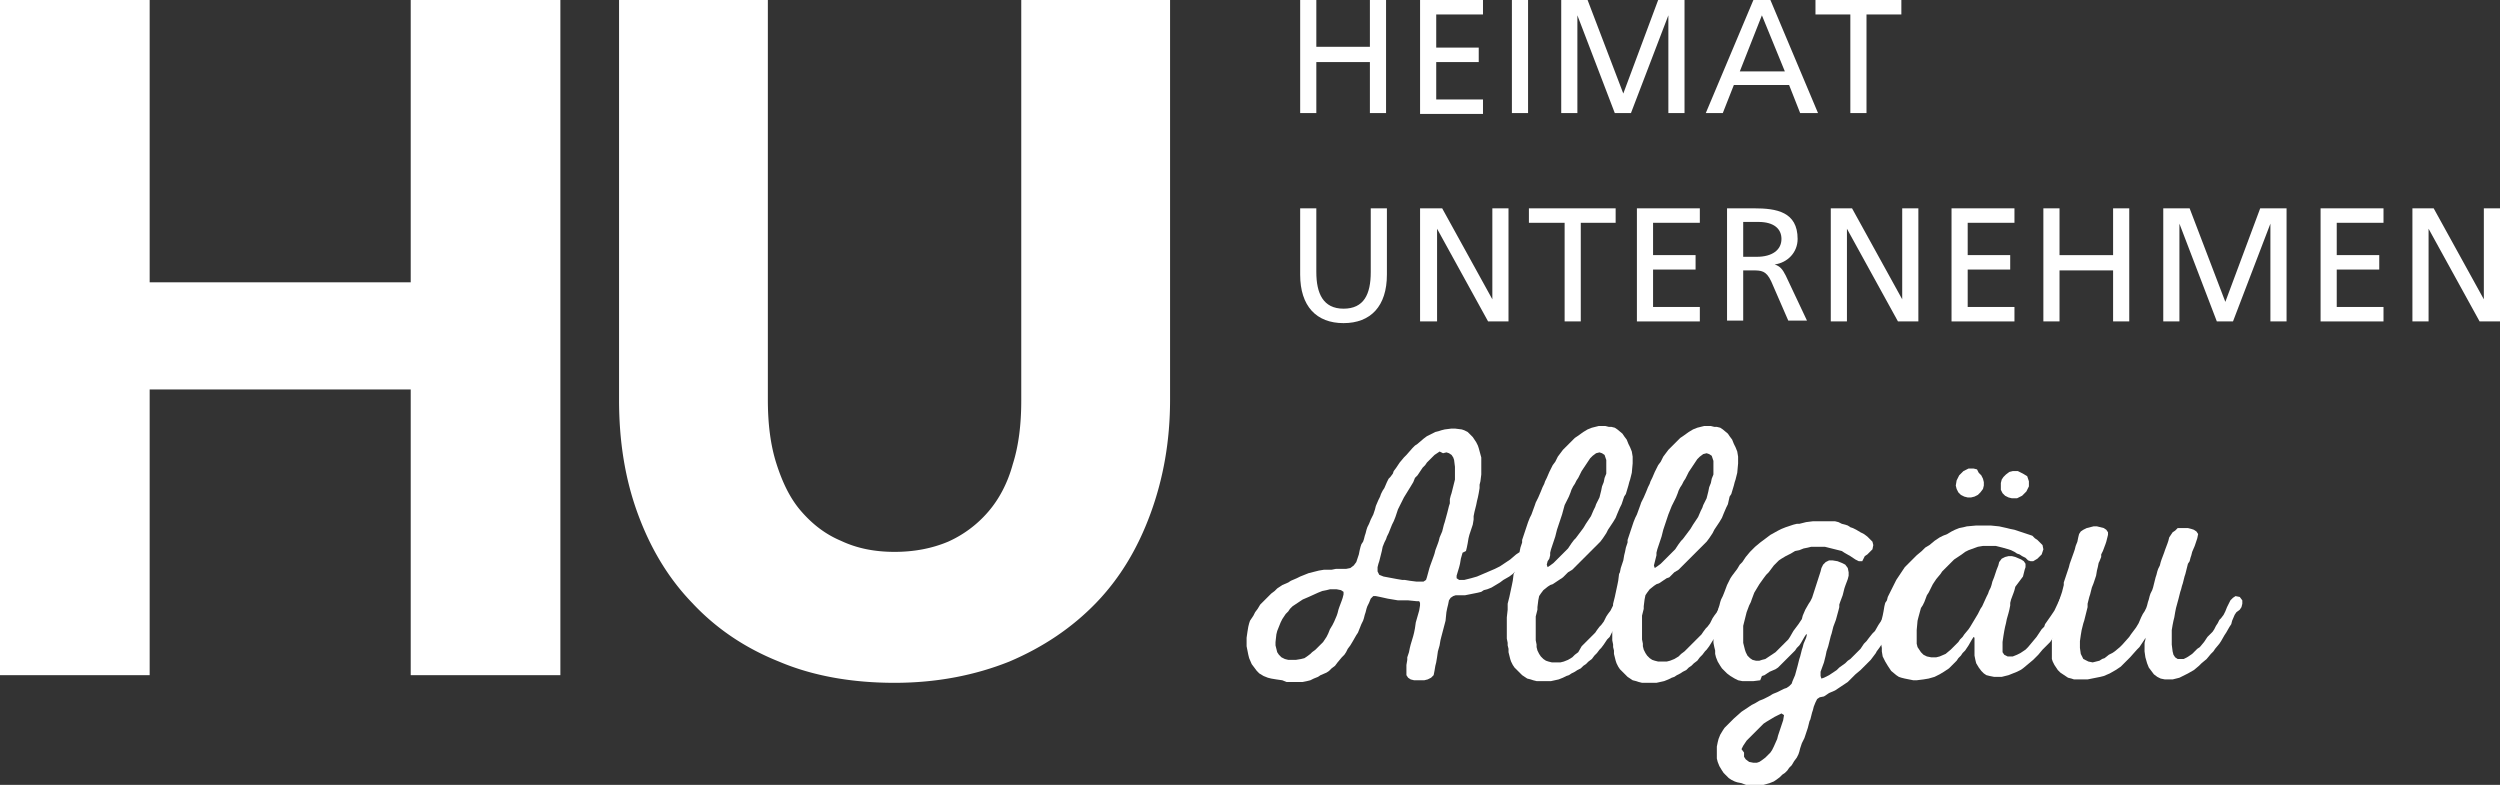
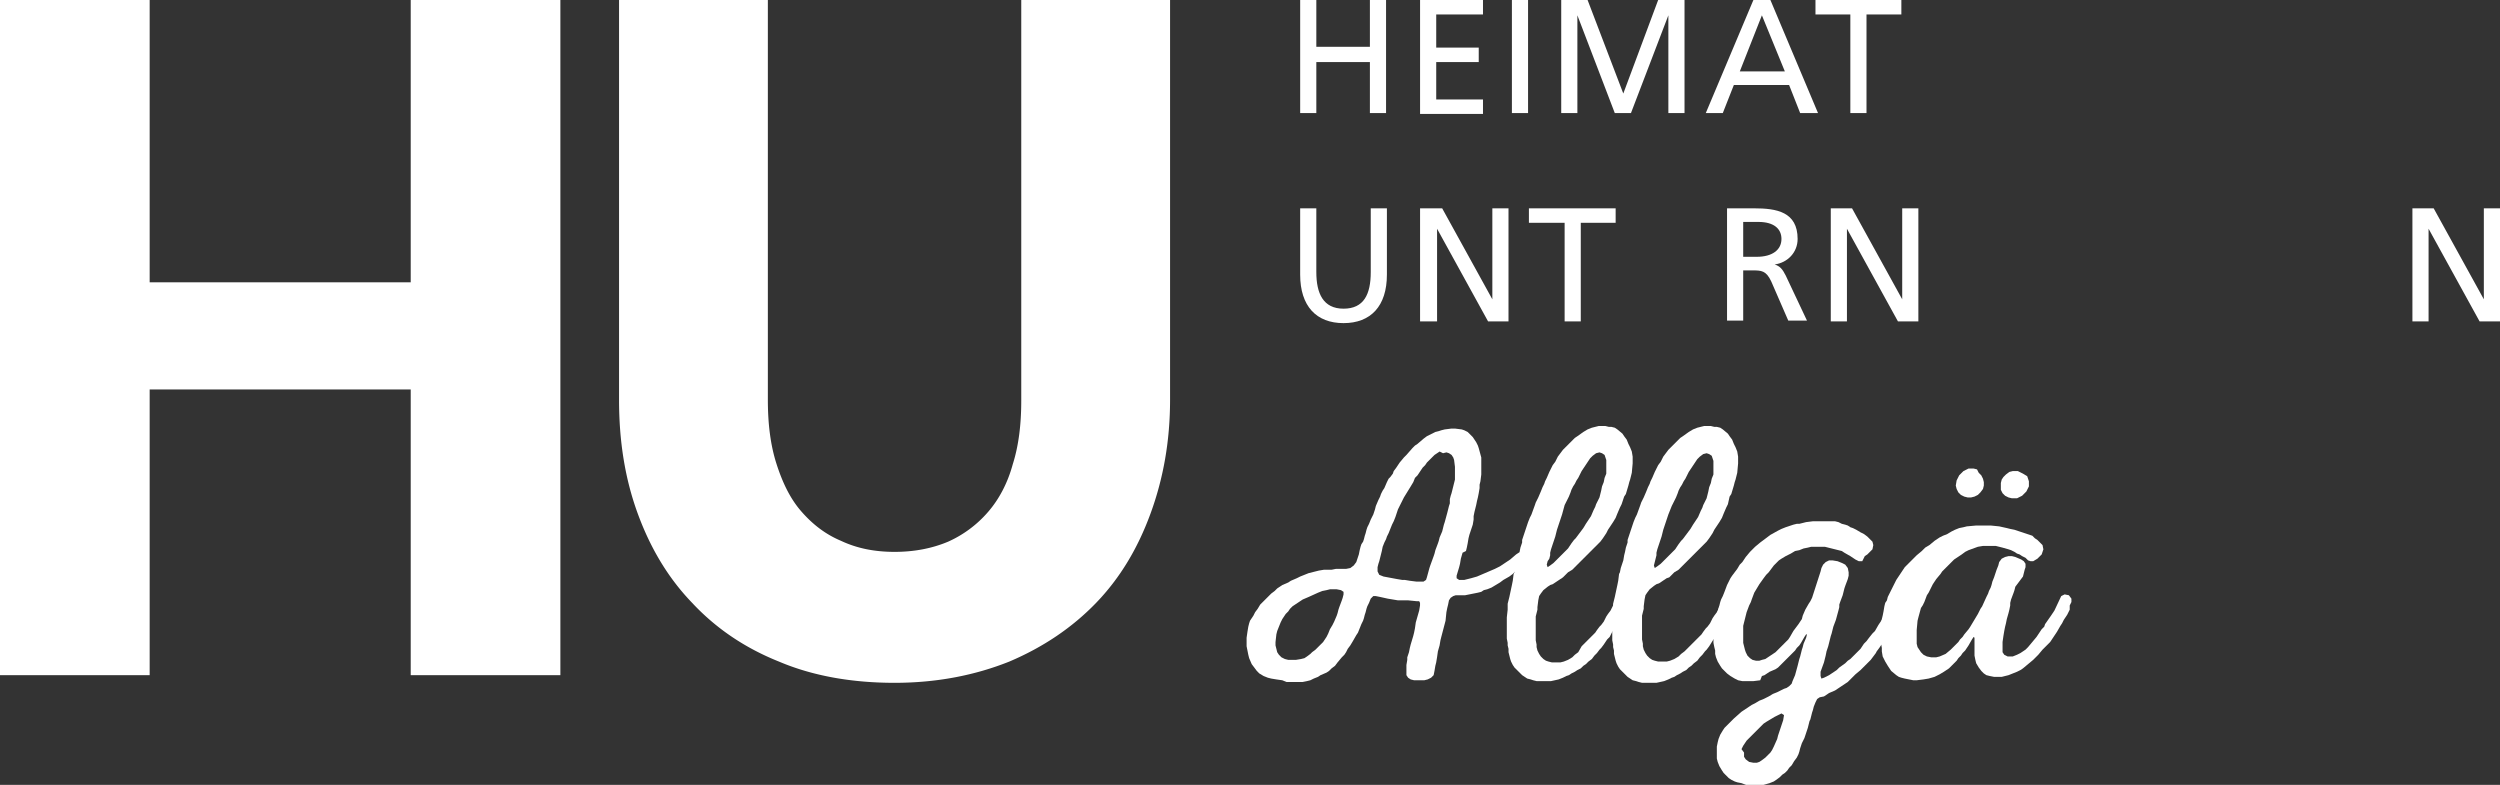
<svg xmlns="http://www.w3.org/2000/svg" baseProfile="tiny" viewBox="0 0 294 92.3" width="294" height="92.3" fill="#fff">
  <rect x="0" y="0" width="294" height="92.3" fill="#333333" stroke="none" />
  <g>
    <path d="M152.9 0h1.9v5.5h6.3V0h1.9v13.3h-1.9v-6h-6.3v6h-1.9V0zM167 0h7.4v1.7h-5.5v3.9h5v1.7h-5v4.4h5.5v1.7H167V0zm10.8 0h1.9v13.3h-1.9V0zm5.8 0h3.1l4.2 11L195 0h3.1v13.3h-1.9V1.8h0l-4.4 11.5h-1.9l-4.4-11.5h0v11.5h-1.9V0zm22.6 0h2l5.6 13.3h-2.1l-1.3-3.3h-6.5l-1.3 3.3h-2L206.2 0zm1 1.8l-2.6 6.6h5.3l-2.7-6.6zm10.4-.1h-4.1V0h10.1v1.7h-4.1v11.6h-1.9V1.7zm-54.5 30.6c0 3.7-1.9 5.7-5.1 5.7s-5.1-2-5.1-5.7v-7.8h1.9V32c0 2.5.8 4.3 3.2 4.3s3.2-1.7 3.2-4.3v-7.5h1.9v7.8zm3.9-7.8h2.6l5.9 10.7h0V24.5h1.9v13.3H175l-6-10.9h0v10.9h-2V24.5zm16.9 1.7h-4.1v-1.7H190v1.7h-4.1v11.6H184V26.2z" />
    <use href="#B" />
    <path d="M203.1 24.5h3.2c2.6 0 5.1.4 5.1 3.6 0 1.6-1.2 2.8-2.7 3h0c.6.2.9.5 1.3 1.3l2.5 5.3h-2.2l-2-4.6c-.6-1.3-1.2-1.3-2.2-1.3H205v5.9h-1.9V24.5zm1.9 5.7h1.6c1.8 0 2.9-.8 2.9-2.1 0-1.2-.9-2-2.7-2H205v4.1z" />
    <use href="#C" />
    <use href="#B" x="37" />
-     <path d="M240.3 24.5h1.9V30h6.3v-5.5h1.9v13.3h-1.9v-6h-6.3v6h-1.9V24.5zm14.1 0h3.1l4.2 11 4.1-11h3.1v13.3H267V26.3h0l-4.4 11.5h-1.9l-4.4-11.5h0v11.5h-1.9V24.5z" />
    <use href="#B" x="80.4" />
    <use href="#C" x="68.4" />
    <path d="M150.8 80l-.7-.1-.6-.1-.4-.1-.5-.2-.5-.3-.3-.3-.3-.4-.3-.4-.3-.7-.1-.4-.2-1v-.4-.6l.1-.7.1-.6.1-.4.1-.3.2-.3.2-.3.2-.4.3-.4.3-.5.3-.3.3-.3.3-.3.4-.4.4-.3.3-.3.3-.2.3-.2.7-.3.3-.2.7-.3.4-.2.5-.2.5-.2.8-.2.4-.1.6-.1h.6.3l.5-.1h.4.8l.5-.1.4-.3.3-.4.3-.9.1-.5.1-.4.1-.3.2-.3.1-.3.1-.4.1-.3.1-.4.1-.3.2-.4.2-.5.3-.6.2-.6.1-.4.3-.7.2-.4.1-.3.2-.4.2-.3.3-.7.2-.4.2-.2.3-.4.1-.3.3-.4.2-.3.2-.3.5-.6.3-.3.7-.8.3-.3.3-.2.7-.6.4-.3.4-.2.4-.2.2-.1.4-.1.3-.1.4-.1.8-.1h.4l.8.1.3.1.4.2.3.3.3.3.2.3.2.3.2.4.1.3.3 1.1v.4.4.4.8l-.1.8-.1.4v.4l-.1.6-.1.5-.1.4-.1.5-.1.4-.1.4-.1.5v.4l-.1.6-.2.6-.2.6-.1.4-.1.6-.1.5-.1.4-.4.2-.2.7-.1.6-.1.4-.3 1v.3l.3.2h.6l.8-.2.7-.2.7-.3.7-.3.7-.3.6-.3.6-.4.6-.4.7-.6.3-.2.3-.1.3.1.2.3v.3l-.1.4-.2.3-.3.3-.3.3-.2.2-.4.4-.4.3-.7.4-.4.3-1 .6-.5.2-.4.1-.3.2-.4.1-.5.1-.5.1-.5.1h-.4-.3-.4l-.3.1-.3.2-.2.3-.1.5-.1.4-.1.5-.1 1-.5 1.9-.1.4-.1.6-.2.7-.1.7-.1.6-.1.4-.1.6-.1.5-.3.3-.4.2-.4.1h-.4-.4-.4l-.4-.1-.3-.2-.2-.3v-.5-.7l.1-.6v-.3l.2-.6.1-.5.1-.4.3-1 .1-.4.1-.5.1-.7.2-.7.2-.7.1-.6v-.3l-.1-.2h-.3l-1-.1h-.4-.8l-.6-.1-.6-.1-.9-.2-.5-.1h-.3l-.3.3-.2.5-.2.4-.1.3-.1.4-.1.3-.1.4-.1.3-.2.4-.2.5-.2.5-.2.3-.4.7-.3.5-.3.4-.2.4-.2.3-.3.3-.5.6-.3.4-.4.3-.3.3-.3.2-.7.3-.3.2-.5.2-.4.2-.4.1-.5.1h-.4-1.1-.4l-.5-.2zm-.8-4.5v.4l.1.4.1.4.2.3.3.3.4.2.4.1h.4.5l.6-.1.4-.1.3-.2.4-.3.2-.2.4-.3.3-.3.3-.3.3-.3.2-.3.2-.3.2-.4.2-.5.3-.5.2-.4.3-.7.1-.3.1-.4.1-.3.3-.8.1-.3.1-.4v-.3l-.3-.2-.5-.1h-.4-.4l-.4.1-.5.1-.5.2-1.1.5-.7.3-.3.2-.3.2-.3.2-.3.2-.3.3-.2.3-.3.3-.2.3-.2.3-.2.4-.2.5-.2.5-.1.4-.1.9zm19.3-22.4l-.3.2-.3.2-.3.3-.3.3-.3.3-.2.3-.3.3-.2.3-.2.3-.2.3-.3.3-.2.5-.3.5-.8 1.3-.7 1.4-.3.9-.2.5-.2.4-.4 1-.2.4-.1.3-.2.4-.2.5-.1.5-.1.4-.1.4-.1.4-.1.3-.1.4v.5l.2.4.5.2 1.6.3.6.1h.3l.6.1.8.1h.5.3l.3-.2.1-.3.3-1.1.1-.3.4-1.1.1-.3.1-.4.3-.8.1-.3.1-.4.3-.7.1-.4.1-.4.1-.3.3-1.1.1-.4.1-.4.1-.3v-.5l.1-.4.1-.3.2-.8.1-.4.1-.4v-.3-.4-.4-.4l-.1-.8-.1-.3-.2-.3-.3-.2-.3-.1-.4.1-.4-.2z" />
    <path d="M190.7 59.3l-.2.4-.3.7-.2.5-.3.5-.2.3-.2.3-.2.3-.2.4-.2.3-.2.3-.3.4-.4.4-.4.4-.2.2-.3.3-.6.6-.3.3-.5.5-.3.3-.3.3-.5.3-.6.6-.3.2-.9.6-.3.1-.3.2-.5.4-.3.4-.2.3-.1.5-.1.8v.3l-.1.4-.1.4v.4.9.6.9l.1.5v.3l.1.4.2.4.2.3.3.3.3.2.3.1.4.1h.7.3l.4-.1.5-.2.5-.3.3-.3.4-.3.4-.7.5-.5.3-.3.3-.3.2-.2.3-.3.2-.3.3-.4.2-.2.3-.4.3-.6.2-.3.3-.4.2-.4.2-.4.4-.6.4-.3.6.1.3.4v.4l-.1.4-.2.3-.2.3-.2.4-.2.3-.1.3-.2.3-.2.3-.2.3-.3.4-.1.2-.2.4-.3.3-.4.6-.3.4-.2.2-.3.4-.3.3-.3.4-.4.3-.3.3-.3.2-.3.3-.4.2-.3.2-.4.2-.3.2-.3.1-.4.2-.5.2-.9.2h-.5-.5-.3-.4l-.4-.1-.3-.1-.4-.1-.3-.2-.3-.2-.3-.3-.3-.3-.3-.3-.2-.3-.2-.4-.1-.3-.1-.4-.1-.4v-.4l-.1-.4v-.3l-.1-.5v-.4-.4-.4-.4-.3-.6l.1-.9v-.5-.2l.1-.4.1-.4.3-1.4.1-.5.1-.8.1-.2.1-.5.1-.3.2-.6.1-.6.1-.4.1-.5.2-.6v-.3l.2-.6.2-.6.1-.3.2-.6.2-.5.2-.4.4-1.1.1-.3.3-.6.3-.7.2-.5.2-.4.1-.3.2-.4.3-.7.2-.4.2-.4.3-.4.3-.6.6-.8.3-.3.6-.6.2-.2.3-.3.3-.2.7-.5.5-.3.5-.2.4-.1.4-.1h.8l.4.1h.3l.4.1.3.2.6.5.2.3.3.4.2.5.2.4.2.5.1.6v.8l-.1 1.1-.2.8-.1.3-.1.4-.3 1-.2.3-.3.9zm-7 1.2l-.6 1.8-.1.4-.1.4-.2.6-.3.9-.1.4v.3l-.1.4-.2.3-.1.4.1.3.3-.2.4-.3 1.7-1.7.2-.3.2-.3.3-.4.2-.2.3-.4.3-.4.3-.4.3-.5.2-.3.2-.3.2-.3.3-.7.2-.4.1-.3.2-.4.2-.4.1-.4.1-.4.1-.5.2-.5.1-.5.2-.5v-.4-.4-.8l-.1-.3-.1-.3-.3-.2-.3-.1-.4.1-.4.3-.3.3-.2.3-.2.3-.2.3-.4.6-.2.4-.2.4-.2.3-.2.4-.2.3-.2.4-.1.3-.2.5-.3.6-.2.4-.3 1.1z" />
    <path d="M203.2 59.3l-.2.4-.3.7-.2.5-.3.5-.2.3-.2.3-.2.3-.2.4-.2.3-.2.3-.3.4-.4.4-.4.4-.2.2-.3.3-.6.6-.3.3-.5.5-.3.3-.3.3-.5.3-.6.6-.3.1-.9.6-.3.1-.3.2-.5.4-.3.4-.2.3-.1.5-.1.8v.3l-.1.4-.1.4v.4.9.6.9l.1.5v.3l.1.4.2.4.2.3.3.3.3.2.3.1.4.1h.7.3l.4-.1.5-.2.5-.3.3-.3.4-.3.4-.4.5-.5.3-.3.3-.3.2-.2.3-.3.2-.3.3-.4.2-.2.3-.4.3-.6.2-.3.3-.4.2-.4.2-.4.4-.6.4-.3.6.1.3.4v.2l-.1.4-.2.3-.2.3-.2.4-.2.3-.1.3-.2.3-.2.3-.2.3-.3.4-.1.2-.2.4-.3.3-.5.8-.3.4-.2.2-.3.4-.3.3-.3.4-.4.3-.3.3-.3.2-.3.3-.4.2-.3.2-.4.2-.3.2-.3.1-.4.2-.5.2-.9.2h-.5-.5-.3-.4l-.4-.1-.3-.1-.4-.1-.3-.2-.3-.2-.3-.3-.3-.3-.3-.3-.2-.3-.2-.4-.1-.3-.1-.4-.1-.4v-.4l-.1-.4v-.3l-.1-.5v-.4-.4-.4-.4-.3-.6l.1-.9v-.5-.4l.1-.4.1-.4.3-1.4.1-.5.1-.8.1-.2.1-.5.1-.3.2-.6.1-.6.1-.4.1-.5.2-.6v-.3l.2-.6.2-.6.1-.3.2-.6.2-.5.2-.4.4-1.1.1-.3.3-.6.3-.7.2-.5.2-.4.1-.3.2-.4.3-.7.2-.4.2-.4.3-.4.3-.6.6-.8.3-.3.6-.6.2-.2.3-.3.3-.2.7-.5.5-.3.5-.2.4-.1.4-.1h.8l.4.1h.3l.4.1.3.2.6.5.2.3.3.4.2.5.2.4.2.5.1.6v.8l-.1 1.1-.2.8-.1.3-.1.4-.3 1-.2.3-.2.9zm-7 1.2l-.6 1.8-.1.4-.1.4-.2.6-.3.9-.1.4v.3l-.1.4-.1.4-.1.4.1.3.3-.2.4-.3 1.7-1.7.2-.3.2-.3.3-.4.2-.2.3-.4.3-.4.3-.4.3-.5.2-.3.2-.3.2-.3.3-.7.2-.4.1-.3.2-.4.2-.4.1-.4.1-.4.1-.5.2-.5.1-.5.2-.5v-.4-.4-.8l-.1-.3-.1-.3-.3-.2-.3-.1-.4.1-.4.3-.3.3-.2.3-.2.3-.2.3-.4.6-.2.4-.2.4-.2.3-.2.4-.2.3-.2.4-.1.3-.2.5-.3.6-.2.4-.4 1z" />
    <path d="M204.8 92.1l-.5-.1-.3-.1-.4-.2-.3-.2-.3-.3-.3-.3-.2-.3-.3-.5-.2-.5-.1-.4v-.4-.4-.6l.1-.5.1-.4.2-.5.3-.5.2-.3.3-.3.3-.3.5-.5.9-.8.3-.2.9-.6.4-.2.5-.3.5-.2.4-.2.2-.1.5-.3.5-.2.4-.2.4-.2.3-.1.3-.2.3-.3.1-.3.3-.7.3-1.1.1-.4.1-.4.1-.3.1-.4.1-.4.1-.3.1-.4.3-.7.1-.4h-.1l-.2.3-.4.7-.2.3-.3.3-.2.3-.3.3-.2.2-.3.3-.3.3-.6.6-.3.3-.3.2-.7.3-.3.2-.3.2-.3.1-.2.5-.8.1h-.8-.5l-.5-.1-.4-.2-.5-.3-.4-.3-.3-.3-.3-.3-.2-.3-.3-.5-.2-.5-.1-.4v-.4l-.1-.4-.1-.5V75v-.4l.1-.8.1-.6.1-.7.2-.6.1-.4.1-.3.1-.4.1-.3.2-.4.2-.5.3-.8.2-.4.2-.4.2-.3.6-.8.3-.5.3-.3.4-.6.5-.6.3-.3.3-.3.6-.5 1.2-.9.9-.5.4-.2.5-.2.9-.3.4-.1h.3l.4-.1.4-.1.8-.1h.4 1.1.4.4.3l.4.1.4.2.4.1.3.1.3.2.3.1.4.2.5.3.4.2.4.3.3.3.3.3.1.4-.1.5-.3.3-.3.3-.3.2-.3.6h-.4l-.4-.2-.6-.4-.7-.4-.3-.2-.4-.1-.4-.1-.4-.1-.8-.2h-1.2-.4l-.4.1-.5.1-.5.2-.5.1-.5.3-.6.3-.5.3-.3.2-.3.3-.3.3-.3.4-.3.4-.3.3-.3.4-.5.7-.3.5-.3.5-.3.8-.1.3-.2.4-.3.8-.1.4-.1.4-.1.4-.1.4v.4.4.4.4.4l.1.4.1.4.1.3.2.4.3.3.3.2.4.1h.4l.3-.1.4-.1.3-.2.9-.6.3-.3.3-.3.3-.3.3-.3.3-.3.2-.3.4-.7.3-.4.3-.4.2-.3.2-.3.1-.4.3-.7.4-.7.2-.3.2-.4 1-3.1.1-.4.2-.4.3-.3.4-.2h.4l.6.1.5.2.4.2.3.4.1.5v.4l-.1.4-.3.8-.1.3-.1.4-.1.4-.3.8-.1.3v.3l-.1.4-.3 1.1-.3.8-.1.4-.1.4-.1.3-.1.4-.1.4-.1.4-.2.6-.1.5-.1.4-.1.4-.4 1.1v.5l.1.3.3-.1.6-.3.3-.2.3-.2.3-.2.3-.3.7-.5.3-.3.3-.2.3-.3.3-.3.3-.3.3-.3.2-.3.2-.3.3-.3.3-.4.4-.5.3-.3.4-.7.2-.3.2-.3.2-.3.1-.4.5-1 .2-.4.2-.3.3-.3.3-.2h.4l.4.3.2.3v.4l-.2.4-.2.5-.2.5-.2.3-.2.3-.2.4-.2.5-.3.5-.3.4-.3.4-.3.4-.3.3-.2.3-.3.4-.1.2-.6.8-.4.4-.5.5-.3.3-.6.5-.3.3-.3.3-.3.3-.3.2-.3.2-.3.2-.3.2-.3.2-.7.3-.6.4-.5.1-.3.2-.2.4-.2.5-.1.4-.1.3-.1.4-.1.4-.1.2-.1.4-.1.4-.2.6-.2.6-.3.6-.2.6-.1.4-.1.3-.2.4-.3.4-.3.5-.3.3-.2.3-.3.3-.3.2-.3.3-.4.3-.3.2-.5.2-.7.2-.6.1h-.4-.4-.4l-.8-.3zm.3-3.6v.5l.2.3.4.3.5.1h.4l.3-.1.3-.2.4-.3.3-.3.3-.3.2-.3.2-.4.4-.9.1-.4.6-1.8.1-.6-.3-.2-.4.2-.4.2-1 .6-.3.2-.3.3-.3.3-.8.8-.3.3-.3.3-.2.3-.2.3-.2.4.3.4z" />
    <path d="M243.4 71.7l-.1.2-.2.4-.2.3-.2.3-.2.4-.2.3-.4.7-.2.3-.2.3-.2.3-.2.3-.3.3-.3.3-.3.3-.5.6-.3.3-.3.3-1.2 1-.3.2-.4.2-.5.2-.5.2-.4.1-.4.1h-.4-.5l-.5-.1-.4-.1-.3-.2-.3-.3-.3-.4-.3-.5-.1-.4-.1-.5v-.6-.4-.6-.5l-.1-.1-.2.3-.4.7-.4.6-.3.3-.2.3-.3.3-.2.3-.3.3-.3.3-.3.3-.3.2-.3.2-.5.3-.6.3-.7.2-.6.1-.8.1h-.4l-.5-.1-.5-.1-.4-.1-.3-.1-.3-.2-.6-.5-.2-.3-.2-.3-.3-.5-.3-.6-.1-.6v-.4l-.1-.6v-.7-.6-.4-.6l.1-.5.1-.4.1-.5.1-.6.1-.4.2-.3.1-.4 1-2 .2-.3.2-.3.2-.3.4-.6.3-.3.6-.6.2-.2.3-.3.6-.5.4-.4.5-.3.6-.5.3-.2.3-.2.4-.2.5-.2.5-.3.4-.2.5-.2.5-.1.4-.1 1.1-.1h.4.5.8l1 .1.9.2.4.1.5.1 2.1.7.3.3.3.2.3.3.3.3.1.5-.2.6-.5.5-.5.3h-.3l-.3-.1-.3-.3-.4-.2-.3-.2-.3-.1-.3-.2-.4-.2-.3-.1-.7-.2-.4-.1-.4-.1h-.8-.3-.4l-.6.1-1.1.4-.4.2-.4.3-.3.2-.3.2-.3.2-.3.3-.3.3-.2.2-.3.3-.3.3-.2.3-.5.6-.2.3-.2.3-.5 1-.2.3-.3.8-.2.4-.2.3-.3 1.1-.1.4-.1 1.1v1.2.4l.1.4.2.3.2.3.3.3.4.2.5.1h.6l.4-.1.7-.3.6-.5.3-.3.3-.3.3-.3.2-.3.3-.3.2-.3.5-.6.2-.3.6-1 .3-.5.3-.6.2-.3.5-1.1.2-.4.1-.3.2-.4.1-.3.1-.4.2-.5.3-.9.2-.5.1-.4.3-.4.4-.2.4-.1h.4l.4.1.7.3.3.2.2.3v.4l-.1.3-.1.4-.1.4-.9 1.2-.1.4-.1.3-.3.8-.1.4v.3l-.1.5-.1.4-.2.7-.1.5-.1.4-.1.5-.1.6-.1.7v.6.6l.2.3.4.2h.6l.5-.2.4-.2.6-.4.3-.3.5-.6.5-.6.4-.6.2-.3.3-.3.1-.3.7-1 .2-.3.2-.3.8-1.7.4-.2.5.1.3.4v.4l-.2.4v.5zm-10.7-16.1l.3.3.2.4.1.4v.4l-.1.4-.3.4-.3.3-.4.2-.4.1h-.4l-.4-.1-.4-.2-.3-.3-.2-.4-.1-.4.1-.6.3-.6.5-.5.6-.3h.6l.4.1.2.4zm5.7.4l.2.6v.6l-.3.6-.5.5-.6.3h-.6l-.4-.1-.4-.2-.3-.3-.2-.4v-.4-.4l.1-.4.2-.3.3-.3.4-.3.4-.1h.6l.6.3.5.3z" />
-     <path d="M256.1 62.1h.4.4.4l.4.1.3.1.3.2.2.3-.1.5-.3.9-.3.7-.1.4-.1.3-.1.4-.2.3-.2.8-.1.4-.1.3-.1.4-.1.4-.1.3-.1.4-.1.3-.1.4-.1.4-.3 1.1-.1.5-.1.6-.1.4-.1.5-.1.6v.4.5.4.4l.1.8.1.4.2.3.3.2h.4.3l.4-.2.6-.4.3-.3.3-.3.3-.2.5-.6.4-.6.3-.3.3-.3.2-.3.2-.4.2-.3.2-.4.2-.2.3-.4.2-.4.2-.5.4-.8.3-.3.3-.2.5.1.3.4v.4l-.1.4-.2.3-.4.3-.2.3-.3.7-.1.4-.2.3-.4.7-.2.3-.4.7-.2.3-.5.6-.2.3-.3.3-.5.6-.6.5-.3.3-.6.5-.7.4-1 .5-.8.2h-.4-.5l-.5-.1-.4-.2-.4-.3-.3-.4-.3-.4-.2-.5-.2-.7-.1-.7V76v-.4l.1-.4V75l-.1.2-.2.3-.4.6-.3.3-.8.9-.8.8-.3.3-.3.2-.3.2-.7.4-.7.3-.4.1-1.5.3h-.4-.4-.4-.4l-.3-.1-.4-.1-.3-.2-.6-.4-.3-.3-.4-.6-.2-.4-.1-.3v-.4-.4-1.1-.4l.1-.4v-.4l.1-.4v-.4l.1-.5.1-.6.2-.8.1-.4.1-.5.3-.9.1-.3.1-.4.1-.4v-.3l.6-1.8.1-.4.5-1.4.1-.3.1-.4.2-.5.1-.5.1-.4.2-.3.3-.2.4-.2.4-.1.4-.1h.4l.4.1.4.1.3.2.2.3v.3l-.1.4-.1.4-.1.3-.3.8-.2.4v.3l-.2.5-.1.2-.1.5-.1.4-.1.6-.2.6-.1.3-.2.5-.1.4-.1.4-.1.3-.2.8v.4l-.1.4-.1.4-.2.8-.1.3-.1.4-.1.4-.1.6-.1.7v.8l.1.7.3.6.6.3.5.1.8-.2.3-.2.3-.1.5-.4.4-.2.3-.2.6-.5.3-.3.8-.9.2-.3.3-.4.3-.4.3-.5.3-.7.2-.4.2-.3.2-.4.1-.3.1-.4.1-.3.1-.4.1-.3.2-.4.1-.3.2-.8.1-.4.1-.3.1-.4.1-.3.2-.4.1-.4.1-.3.3-.8.1-.3.3-.8.1-.3.1-.4.2-.3.2-.3.3-.2.3-.3z" />
  </g>
  <path d="M65.9,79.4H48.3V45.8H17.6v33.6H0V0h17.6v33.2h30.7V0h17.6V79.4z" />
  <path d="M105.2 64.9c2.3 0 4.4-.4 6.3-1.2a13.47 13.47 0 0 0 4.7-3.5c1.3-1.5 2.3-3.4 2.9-5.6.7-2.2 1-4.7 1-7.5V0h17.5v47c0 4.9-.8 9.3-2.3 13.4s-3.6 7.6-6.4 10.5-6.2 5.2-10.2 6.9c-4 1.6-8.5 2.5-13.5 2.5s-9.6-.8-13.6-2.5c-4-1.6-7.4-3.9-10.2-6.9-2.8-2.9-4.9-6.4-6.4-10.5s-2.2-8.5-2.2-13.4V0h17.5v47c0 2.8.3 5.3 1 7.5s1.6 4.1 2.9 5.6 2.8 2.7 4.7 3.5c1.9.9 4 1.3 6.3 1.3z" />
  <defs>
-     <path id="B" d="M192.5,24.5h7.4v1.7h-5.5V30h5v1.7h-5v4.4h5.5v1.7h-7.4V24.5z" />
    <path id="C" d="M215.2,24.5h2.6l5.9,10.7h0V24.5h1.9v13.3h-2.4l-6-10.9h0v10.9h-1.9V24.5z" />
  </defs>
</svg>